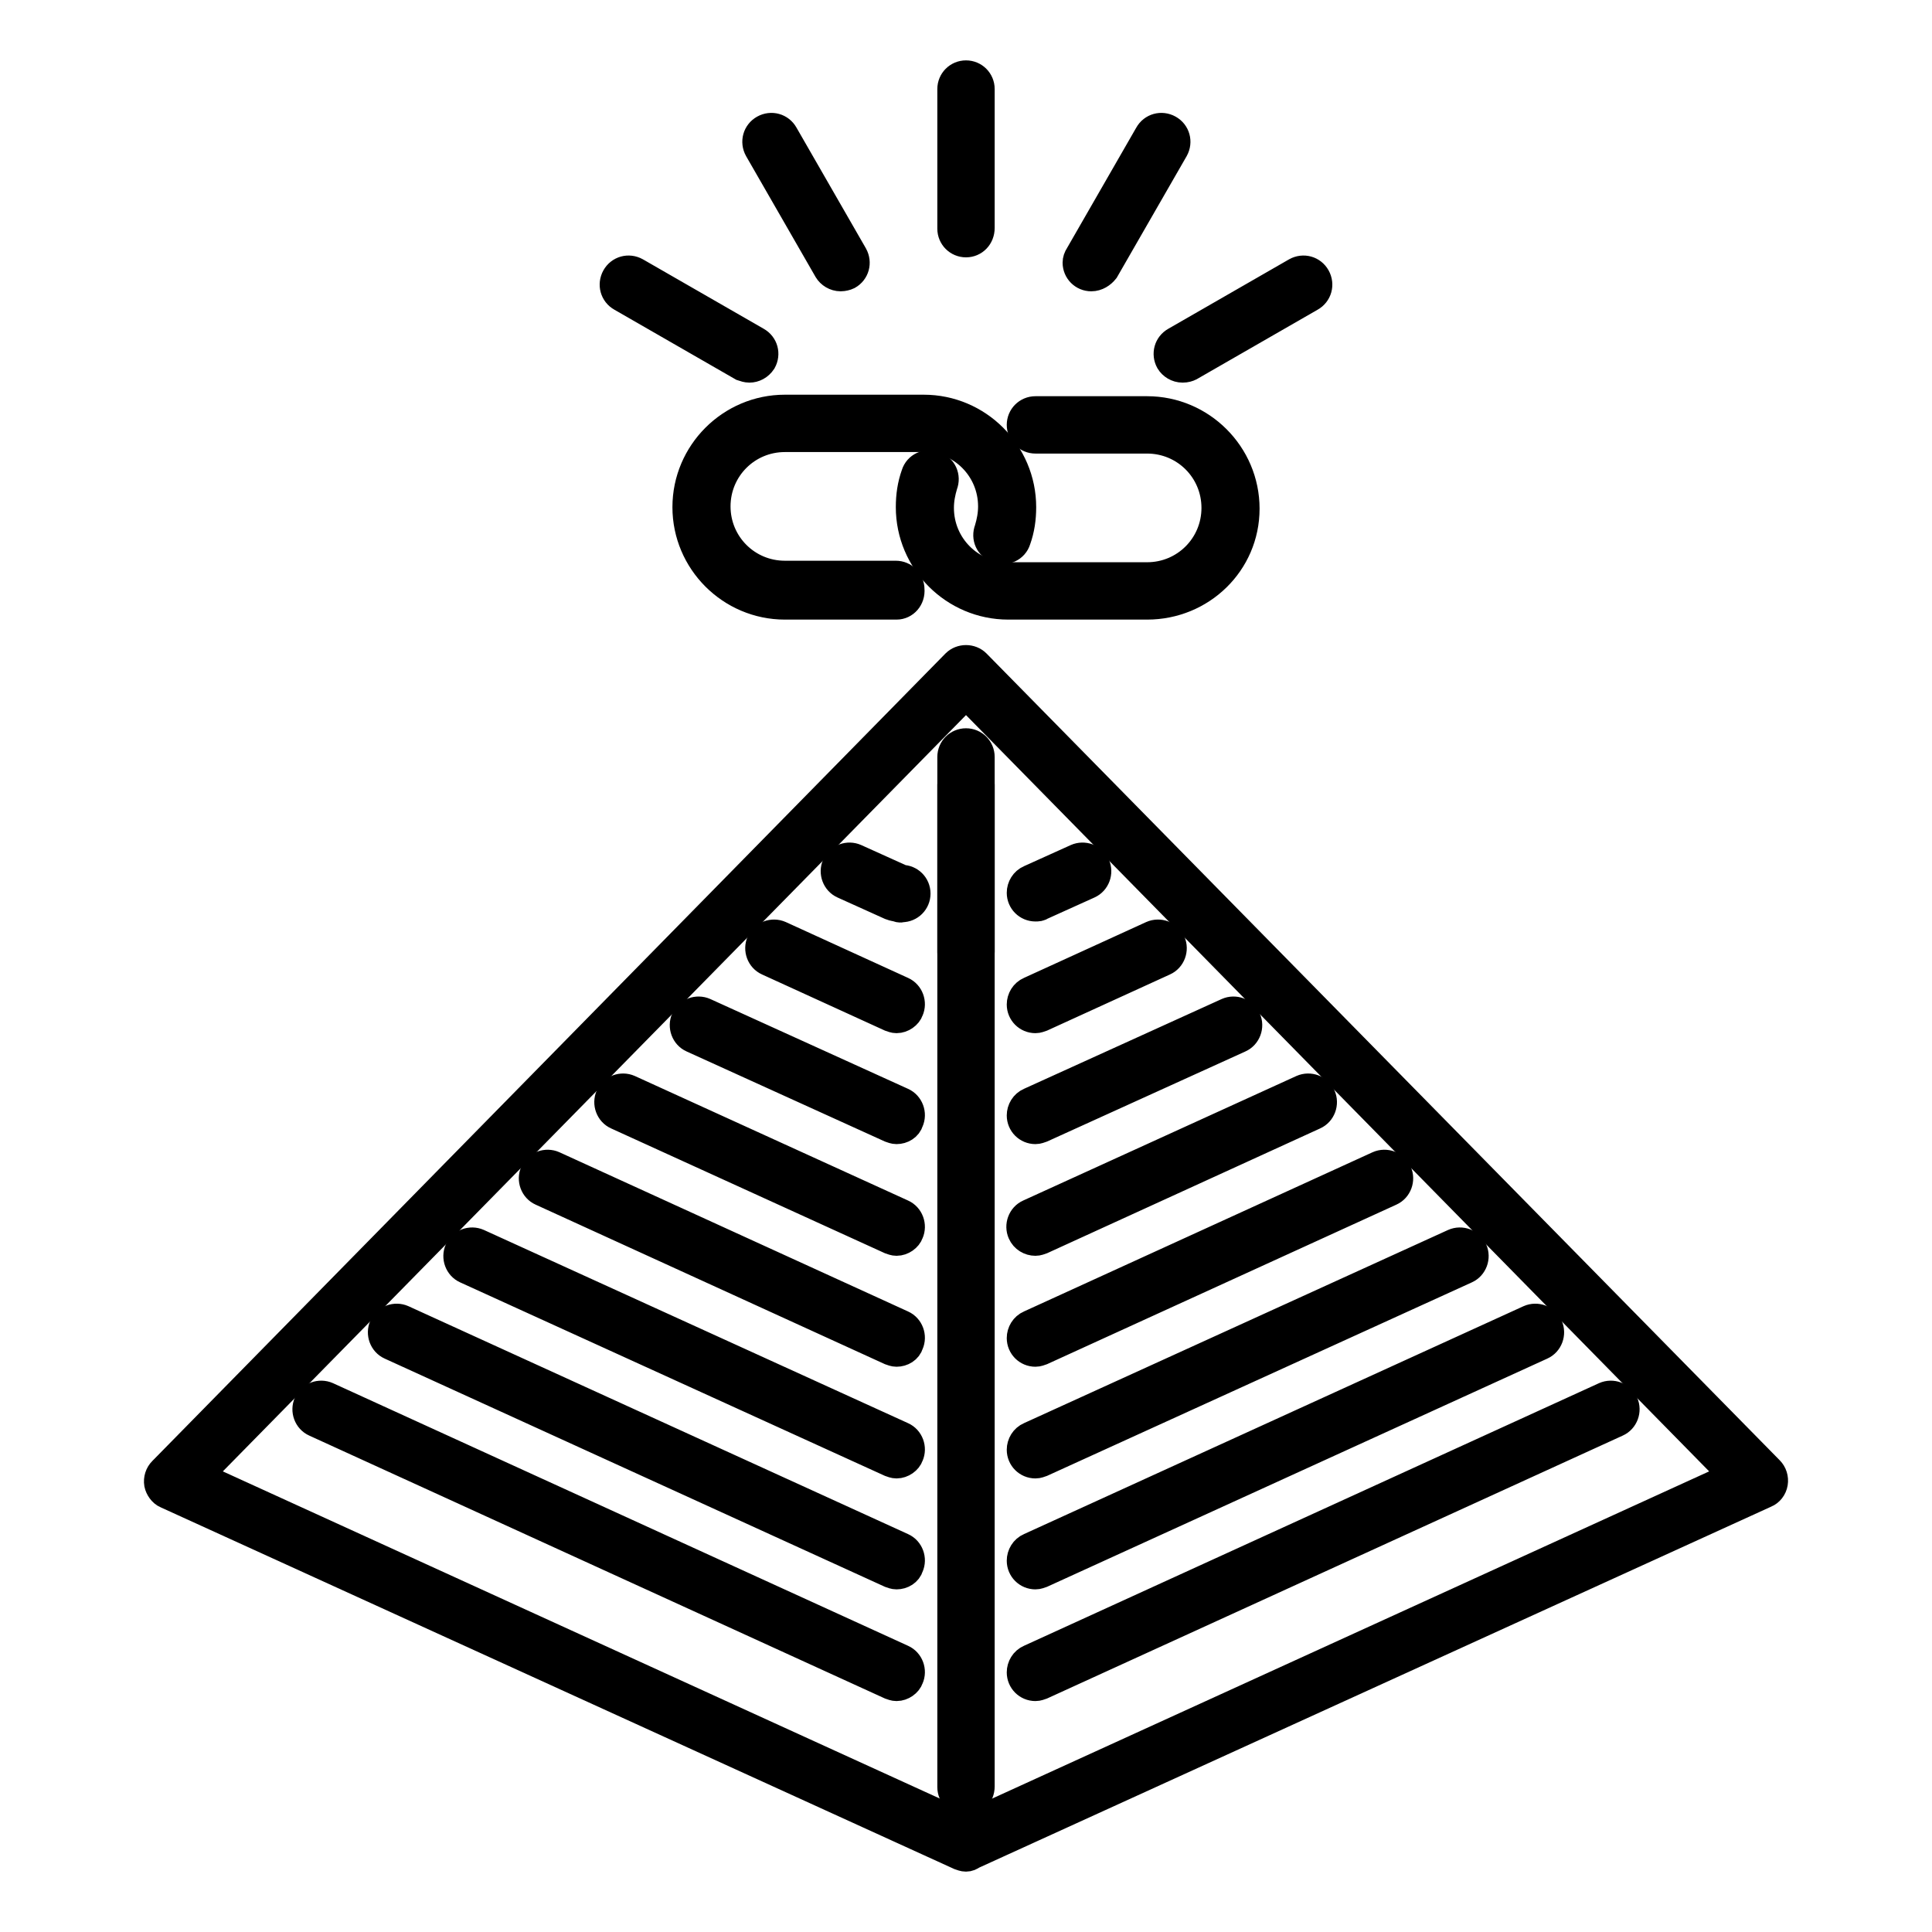
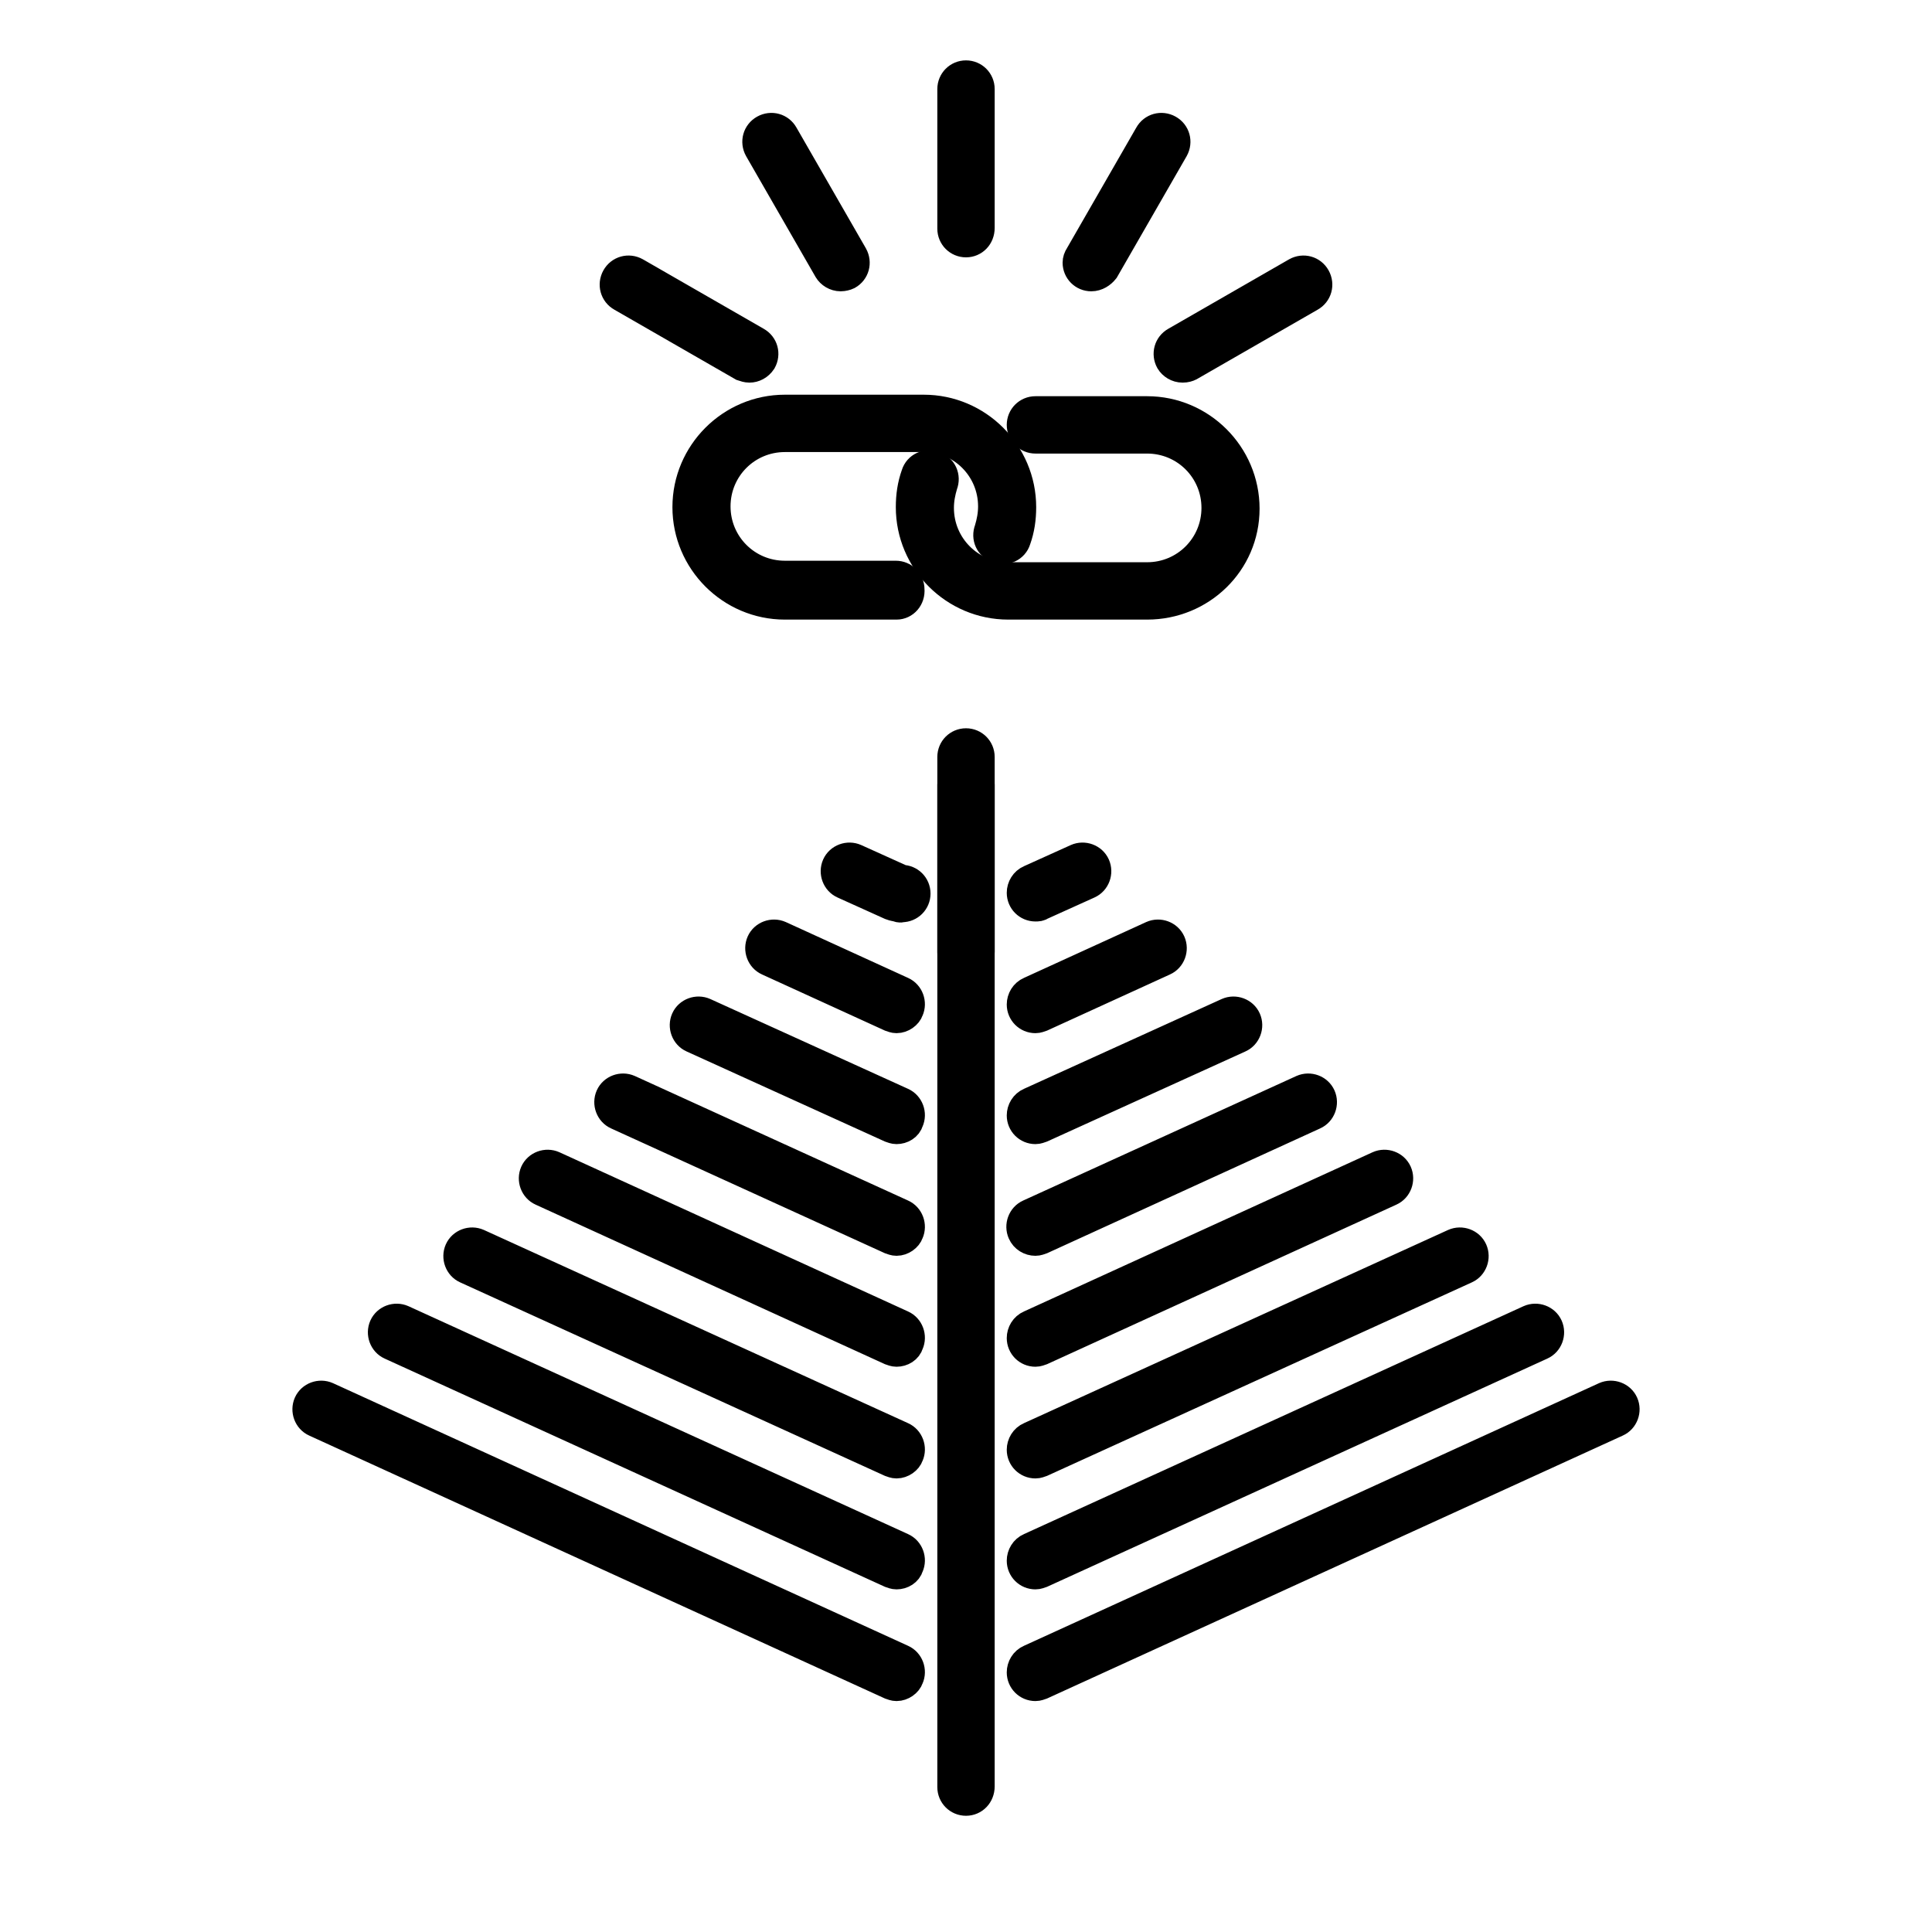
<svg xmlns="http://www.w3.org/2000/svg" version="1.1" x="0px" y="0px" viewBox="0 0 256 256" enable-background="new 0 0 256 256" xml:space="preserve">
  <g>
-     <path stroke-width="4" fill-opacity="0" stroke="#000000" d="M128,246c-0.3,0-0.5-0.1-0.8-0.2L22.1,197.9c-0.5-0.2-0.9-0.8-1-1.3c-0.1-0.6,0.1-1.2,0.5-1.6L126.7,88 c0.7-0.7,1.9-0.7,2.6,0l105.1,106.9c0.4,0.4,0.6,1,0.5,1.6c-0.1,0.6-0.5,1.1-1,1.3l-105.1,47.9C128.5,245.9,128.3,246,128,246z  M26.1,195.6L128,242.1l101.9-46.5L128,91.9L26.1,195.6z" />
    <path stroke-width="4" fill-opacity="0" stroke="#000000" d="M128,238.6c-1,0-1.8-0.8-1.8-1.8c0,0,0,0,0,0V100.3c0-1,0.8-1.8,1.8-1.8c1,0,1.8,0.8,1.8,1.8v136.4 C129.8,237.8,129,238.6,128,238.6C128,238.6,128,238.6,128,238.6z M118.8,80.1H104c-7.1,0-12.9-5.8-12.9-12.9s5.8-12.9,12.9-12.9 h18.4c7.1,0,12.9,5.8,12.9,12.9c0,1.5-0.2,2.9-0.7,4.3c-0.3,1-1.4,1.5-2.4,1.1c-1-0.3-1.5-1.4-1.1-2.4c0.3-1,0.5-2,0.5-3.1 c0-5.1-4.1-9.2-9.2-9.2H104c-5.1,0-9.2,4.1-9.2,9.2c0,5.1,4.1,9.2,9.2,9.2h14.7c1,0,1.8,0.8,1.8,1.8c0,0,0,0,0,0 C120.6,79.2,119.8,80.1,118.8,80.1L118.8,80.1z" />
    <path stroke-width="4" fill-opacity="0" stroke="#000000" d="M152,80.1h-18.4c-7.1,0-12.9-5.8-12.9-12.9c0-1.5,0.2-2.9,0.7-4.3c0.3-1,1.4-1.5,2.4-1.1 c1,0.3,1.5,1.4,1.1,2.4c-0.3,1-0.5,2-0.5,3.1c0,5.1,4.1,9.2,9.2,9.2H152c5.1,0,9.2-4.1,9.2-9.2c0-5.1-4.1-9.2-9.2-9.2h-14.8 c-1,0-1.8-0.8-1.8-1.8c0-1,0.8-1.8,1.8-1.8H152c7.1,0,12.9,5.8,12.9,12.9S159.1,80.1,152,80.1L152,80.1z M128,32.1 c-1,0-1.8-0.8-1.8-1.8c0,0,0,0,0,0V11.8c0-1,0.8-1.8,1.8-1.8c1,0,1.8,0.8,1.8,1.8v18.4C129.8,31.3,129,32.1,128,32.1 C128,32.1,128,32.1,128,32.1z M128,128c-1,0-1.8-0.8-1.8-1.8c0,0,0,0,0,0V104c0-1,0.8-1.8,1.8-1.8c1,0,1.8,0.8,1.8,1.8v22.1 C129.8,127.2,129,128,128,128C128,128,128,128,128,128z M111.4,36.6c-0.7,0-1.3-0.4-1.6-0.9l-9.2-16c-0.5-0.9-0.2-2,0.7-2.5 c0,0,0,0,0,0c0.9-0.5,2-0.2,2.5,0.7c0,0,0,0,0,0l9.2,16c0.5,0.9,0.2,2-0.7,2.5C112.1,36.5,111.7,36.6,111.4,36.6z M99.3,48.7 c-0.3,0-0.6-0.1-0.9-0.2l-16-9.2c-0.9-0.5-1.2-1.6-0.7-2.5c0,0,0,0,0,0c0.5-0.9,1.6-1.2,2.5-0.7l16,9.2c0.9,0.5,1.2,1.6,0.7,2.5 c0,0,0,0,0,0C100.5,48.4,99.9,48.7,99.3,48.7z M156.7,48.7c-0.7,0-1.3-0.4-1.6-0.9c-0.5-0.9-0.2-2,0.7-2.5c0,0,0,0,0,0l16-9.2 c0.9-0.5,2-0.2,2.5,0.7c0,0,0,0,0,0c0.5,0.9,0.2,2-0.7,2.5c0,0,0,0,0,0l-16,9.2C157.4,48.6,157.1,48.7,156.7,48.7L156.7,48.7z  M144.6,36.6c-1,0-1.8-0.8-1.8-1.8c0-0.3,0.1-0.6,0.3-0.9l9.2-16c0.5-0.9,1.6-1.2,2.5-0.7c0.9,0.5,1.2,1.6,0.7,2.5c0,0,0,0,0,0 l-9.2,16C145.9,36.2,145.3,36.6,144.6,36.6z M137.2,223.4c-1,0-1.8-0.8-1.8-1.8c0-0.7,0.4-1.4,1.1-1.7l76.2-34.8 c0.9-0.4,2,0,2.4,0.9s0,2-0.9,2.4c0,0,0,0,0,0L138,223.2C137.7,223.3,137.5,223.4,137.2,223.4z M137.2,208.6c-1,0-1.8-0.8-1.8-1.8 c0-0.7,0.4-1.4,1.1-1.7l66.2-30.2c0.9-0.4,2,0,2.4,0.9c0.4,0.9,0,2-0.9,2.4L138,208.4C137.7,208.5,137.5,208.6,137.2,208.6 L137.2,208.6z M137.2,193.9c-1,0-1.8-0.8-1.8-1.8c0-0.7,0.4-1.4,1.1-1.7l56.2-25.6c0.9-0.4,2,0,2.4,0.9c0.4,0.9,0,2-0.9,2.4 c0,0,0,0,0,0L138,193.7C137.7,193.8,137.5,193.9,137.2,193.9z M137.2,179.1c-1,0-1.8-0.8-1.8-1.8c0-0.7,0.4-1.4,1.1-1.7l46.2-21.1 c0.9-0.4,2,0,2.4,0.9c0.4,0.9,0,2-0.9,2.4l0,0L138,178.9C137.7,179,137.5,179.1,137.2,179.1z M137.2,164.4c-0.7,0-1.4-0.4-1.7-1.1 c-0.4-0.9,0-2,0.9-2.4c0,0,0,0,0,0l36.2-16.5c0.9-0.4,2,0,2.4,0.9c0.4,0.9,0,2-0.9,2.4c0,0,0,0,0,0L138,164.2 C137.7,164.3,137.5,164.4,137.2,164.4z M137.2,149.6c-1,0-1.8-0.8-1.8-1.8c0-0.7,0.4-1.4,1.1-1.7l26.2-11.9c0.9-0.4,2,0,2.4,0.9 c0.4,0.9,0,2-0.9,2.4L138,149.4C137.7,149.5,137.5,149.6,137.2,149.6z M137.2,134.9c-1,0-1.8-0.8-1.8-1.8c0-0.7,0.4-1.4,1.1-1.7 l16.2-7.4c0.9-0.4,2,0,2.4,0.9c0.4,0.9,0,2-0.9,2.4l0,0l-16.2,7.4C137.7,134.8,137.5,134.9,137.2,134.9z M137.2,120.1 c-1,0-1.8-0.8-1.8-1.8c0-0.7,0.4-1.4,1.1-1.7l6.2-2.8c0.9-0.4,2,0,2.4,0.9c0.4,0.9,0,2-0.9,2.4l-6.2,2.8 C137.7,120.1,137.5,120.1,137.2,120.1z M118.8,223.4c-0.3,0-0.5-0.1-0.8-0.2l-76.2-34.8c-0.9-0.4-1.3-1.5-0.9-2.4c0,0,0,0,0,0 c0.4-0.9,1.5-1.3,2.4-0.9l76.2,34.8c0.9,0.4,1.3,1.5,0.9,2.4C120.2,222.9,119.5,223.4,118.8,223.4L118.8,223.4z M118.8,208.6 c-0.3,0-0.5-0.1-0.8-0.2l-66.2-30.2c-0.9-0.4-1.3-1.5-0.9-2.4c0,0,0,0,0,0c0.4-0.9,1.5-1.3,2.4-0.9l66.2,30.2 c0.9,0.4,1.3,1.5,0.9,2.4C120.2,208.2,119.5,208.6,118.8,208.6L118.8,208.6z M118.8,193.9c-0.3,0-0.5-0.1-0.8-0.2l-56.2-25.6 c-0.9-0.4-1.3-1.5-0.9-2.4c0,0,0,0,0,0c0.4-0.9,1.5-1.3,2.4-0.9l56.2,25.6c0.9,0.4,1.3,1.5,0.9,2.4 C120.2,193.4,119.5,193.9,118.8,193.9L118.8,193.9z M118.8,179.1c-0.3,0-0.5-0.1-0.8-0.2l-46.2-21.1c-0.9-0.4-1.3-1.5-0.9-2.4 c0,0,0,0,0,0c0.4-0.9,1.5-1.3,2.4-0.9l46.2,21.1c0.9,0.4,1.3,1.5,0.9,2.4C120.2,178.7,119.5,179.1,118.8,179.1z M118.8,164.4 c-0.3,0-0.5-0.1-0.8-0.2l-36.2-16.5c-0.9-0.4-1.3-1.5-0.9-2.4c0,0,0,0,0,0c0.4-0.9,1.5-1.3,2.4-0.9l36.2,16.5 c0.9,0.4,1.3,1.5,0.9,2.4C120.2,163.9,119.5,164.4,118.8,164.4z M118.8,149.6c-0.3,0-0.5-0.1-0.8-0.2l-26.2-11.9 c-0.9-0.4-1.3-1.5-0.9-2.4c0,0,0,0,0,0c0.4-0.9,1.5-1.3,2.4-0.9l26.2,11.9c0.9,0.4,1.3,1.5,0.9,2.4 C120.2,149.2,119.5,149.6,118.8,149.6z M118.8,134.9c-0.3,0-0.5-0.1-0.8-0.2l-16.2-7.4c-0.9-0.4-1.3-1.5-0.9-2.4c0,0,0,0,0,0 c0.4-0.9,1.5-1.3,2.4-0.9l16.2,7.4c0.9,0.4,1.3,1.5,0.9,2.4C120.2,134.4,119.5,134.9,118.8,134.9L118.8,134.9z M118.8,120.1 c-0.3,0-0.5-0.1-0.8-0.2l-6.2-2.8c-0.9-0.4-1.3-1.5-0.9-2.4c0.4-0.9,1.5-1.3,2.4-0.9l6.2,2.8c1,0,1.8,0.8,1.8,1.8 c0,1-0.8,1.8-1.8,1.8C119.3,120.3,119,120.2,118.8,120.1z" />
  </g>
</svg>